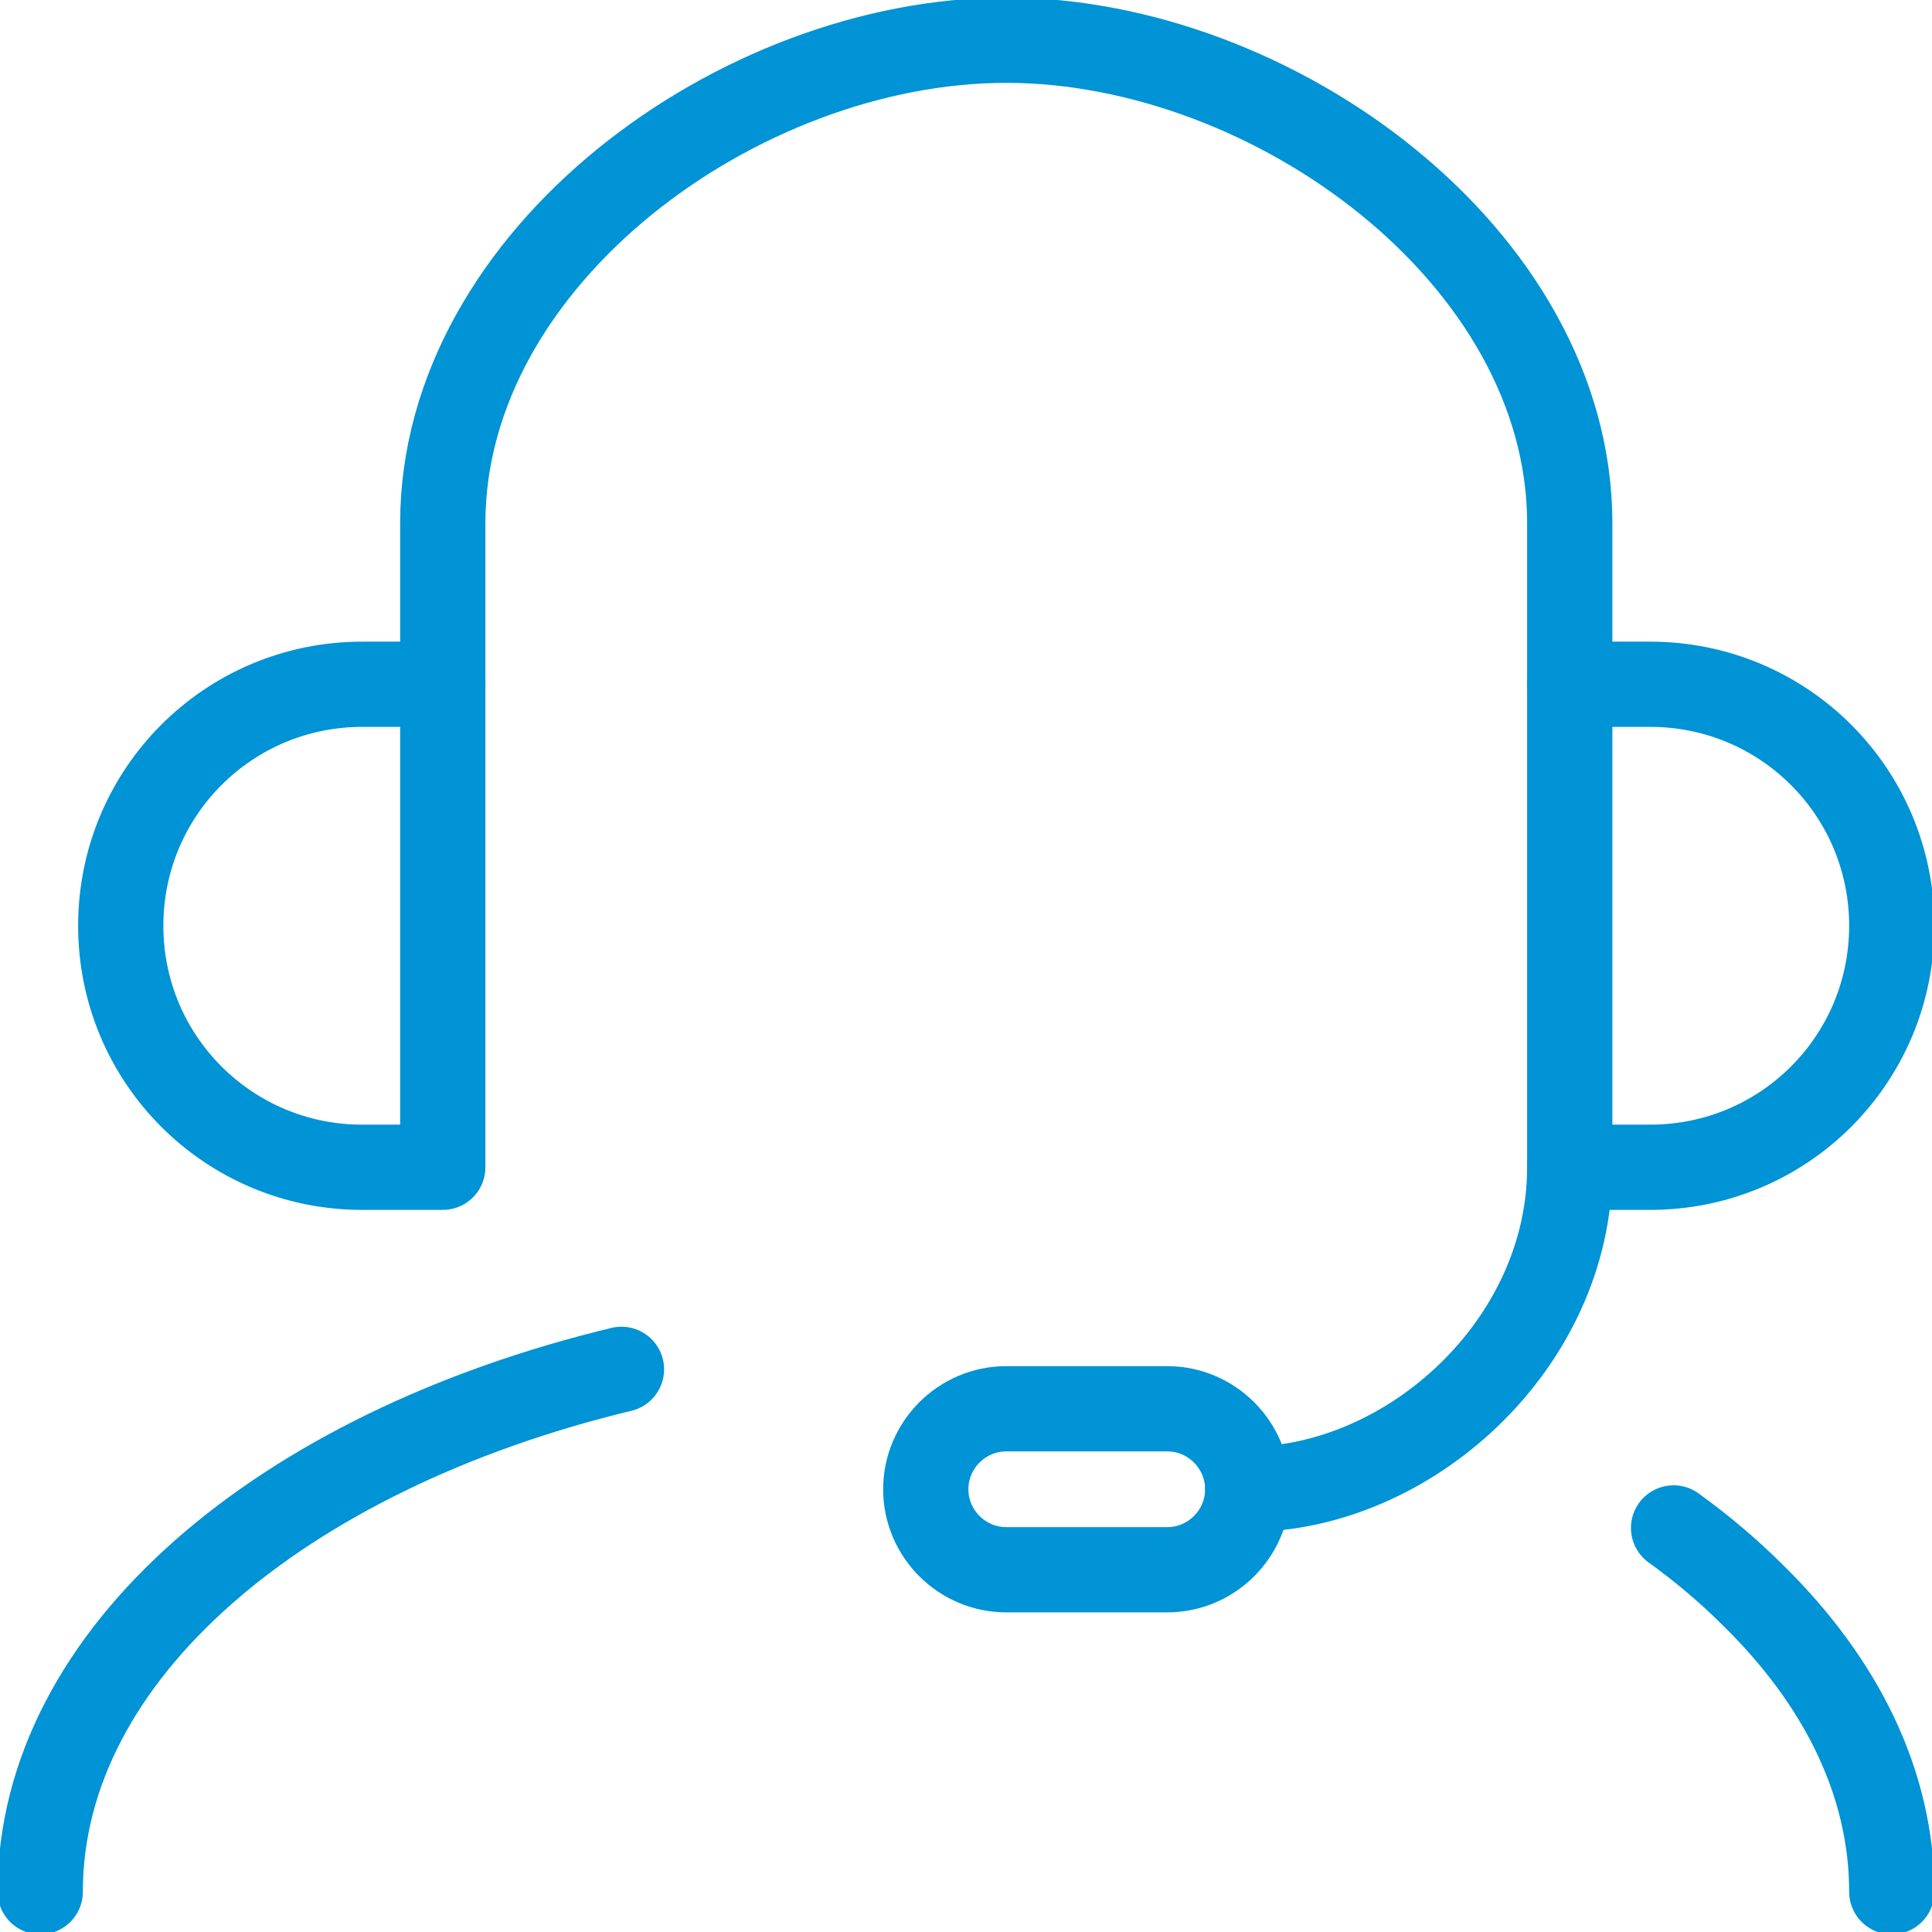
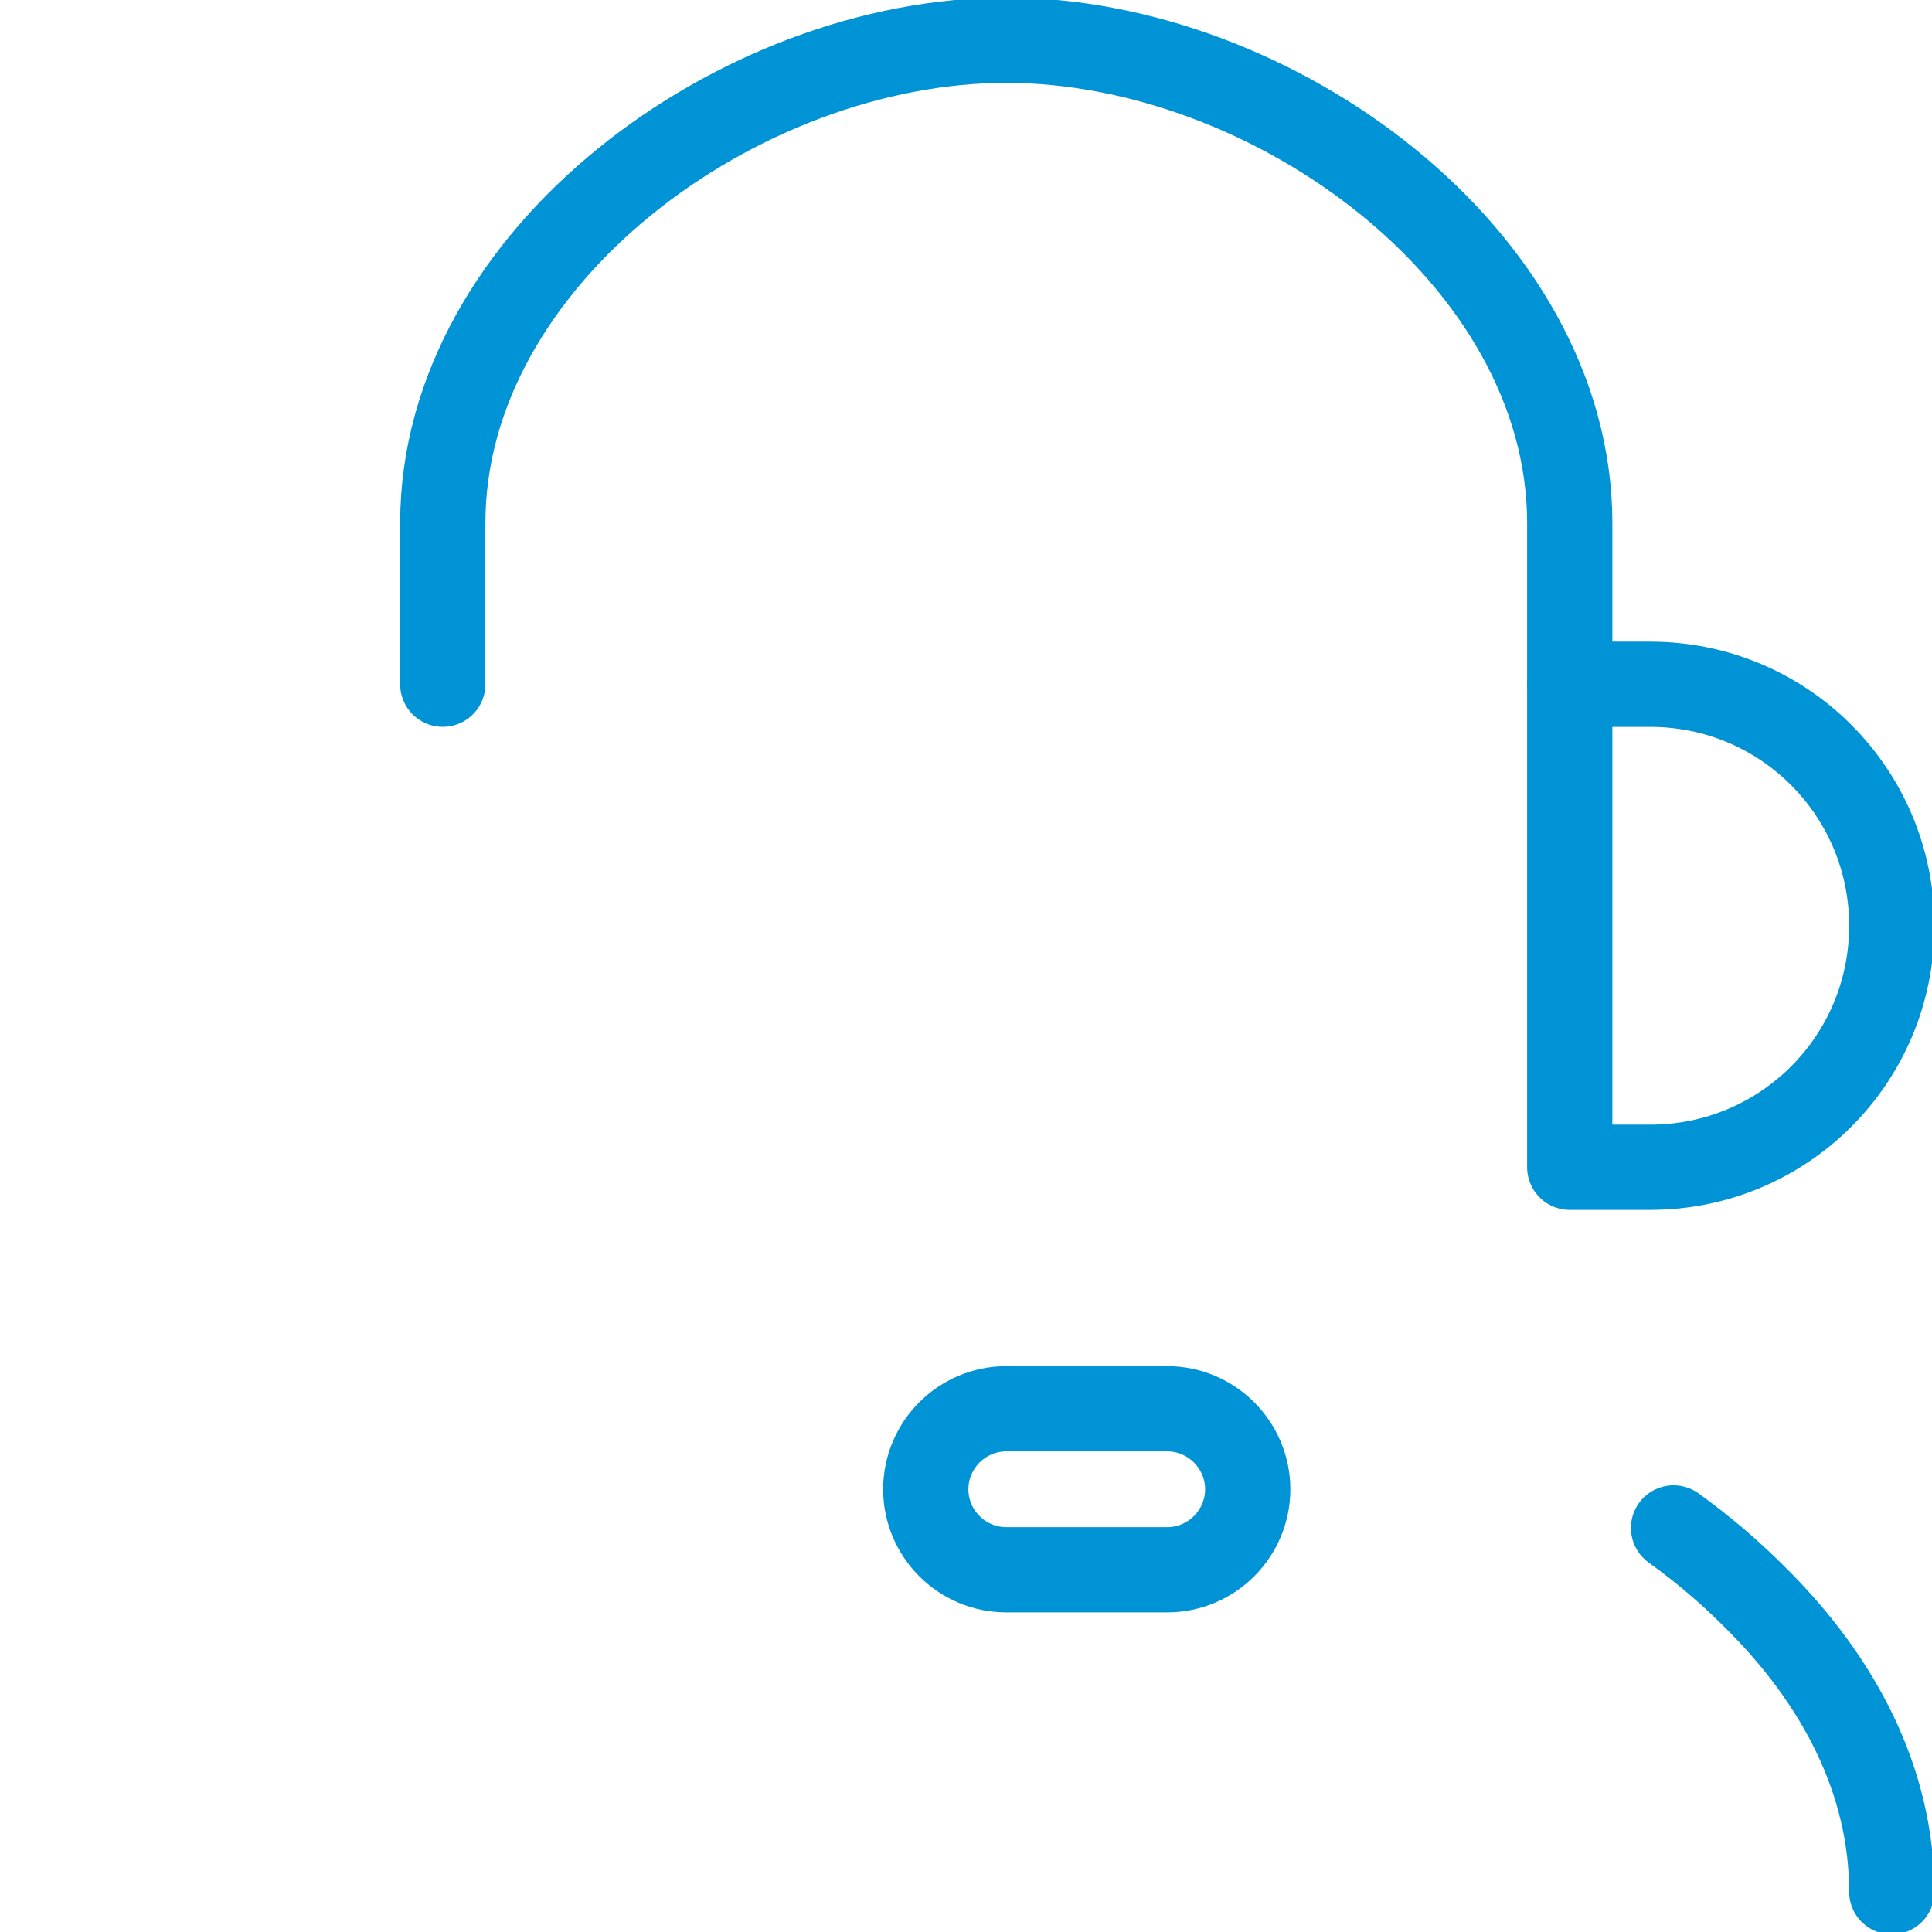
<svg xmlns="http://www.w3.org/2000/svg" width="34" height="34" viewBox="0 0 34 34" fill="none">
  <g clip-path="url(#clip0_301_1787)">
-     <path d="M6.375 20.542H7.792V12.042H6.375C4.023 12.042 2.125 13.94 2.125 16.292C2.125 18.644 4.023 20.542 6.375 20.542Z" stroke="#0093D5" stroke-width="1.5" stroke-linecap="round" stroke-linejoin="round" />
    <path d="M29.042 20.542H27.625V12.042H29.042C31.393 12.042 33.292 13.94 33.292 16.292C33.292 18.644 31.393 20.542 29.042 20.542Z" stroke="#0093D5" stroke-width="1.5" stroke-linecap="round" stroke-linejoin="round" />
    <path d="M7.792 12.041V9.208C7.792 4.519 13.019 0.708 17.708 0.708C22.398 0.708 27.625 4.519 27.625 9.208V12.041" stroke="#0093D5" stroke-width="1.5" stroke-linecap="round" stroke-linejoin="round" />
-     <path d="M27.625 20.542C27.625 23.659 24.792 26.209 21.958 26.209" stroke="#0093D5" stroke-width="1.5" stroke-linecap="round" stroke-linejoin="round" />
    <path d="M29.452 26.889C29.962 27.257 30.43 27.654 30.855 28.079C32.399 29.595 33.292 31.38 33.292 33.292" stroke="#0093D5" stroke-width="1.5" stroke-linecap="round" stroke-linejoin="round" />
-     <path d="M0.708 33.292C0.708 29.113 4.944 25.543 10.937 24.098" stroke="#0093D5" stroke-width="1.5" stroke-linecap="round" stroke-linejoin="round" />
    <path d="M20.542 27.625H17.708C16.929 27.625 16.292 26.988 16.292 26.209C16.292 25.43 16.929 24.792 17.708 24.792H20.542C21.321 24.792 21.958 25.43 21.958 26.209C21.958 26.988 21.321 27.625 20.542 27.625Z" stroke="#0093D5" stroke-width="1.5" stroke-linecap="round" stroke-linejoin="round" />
  </g>
  <defs>
    <clipPath id="clip0_301_1787">
      <rect width="34" height="34" fill="white" />
    </clipPath>
  </defs>
</svg>